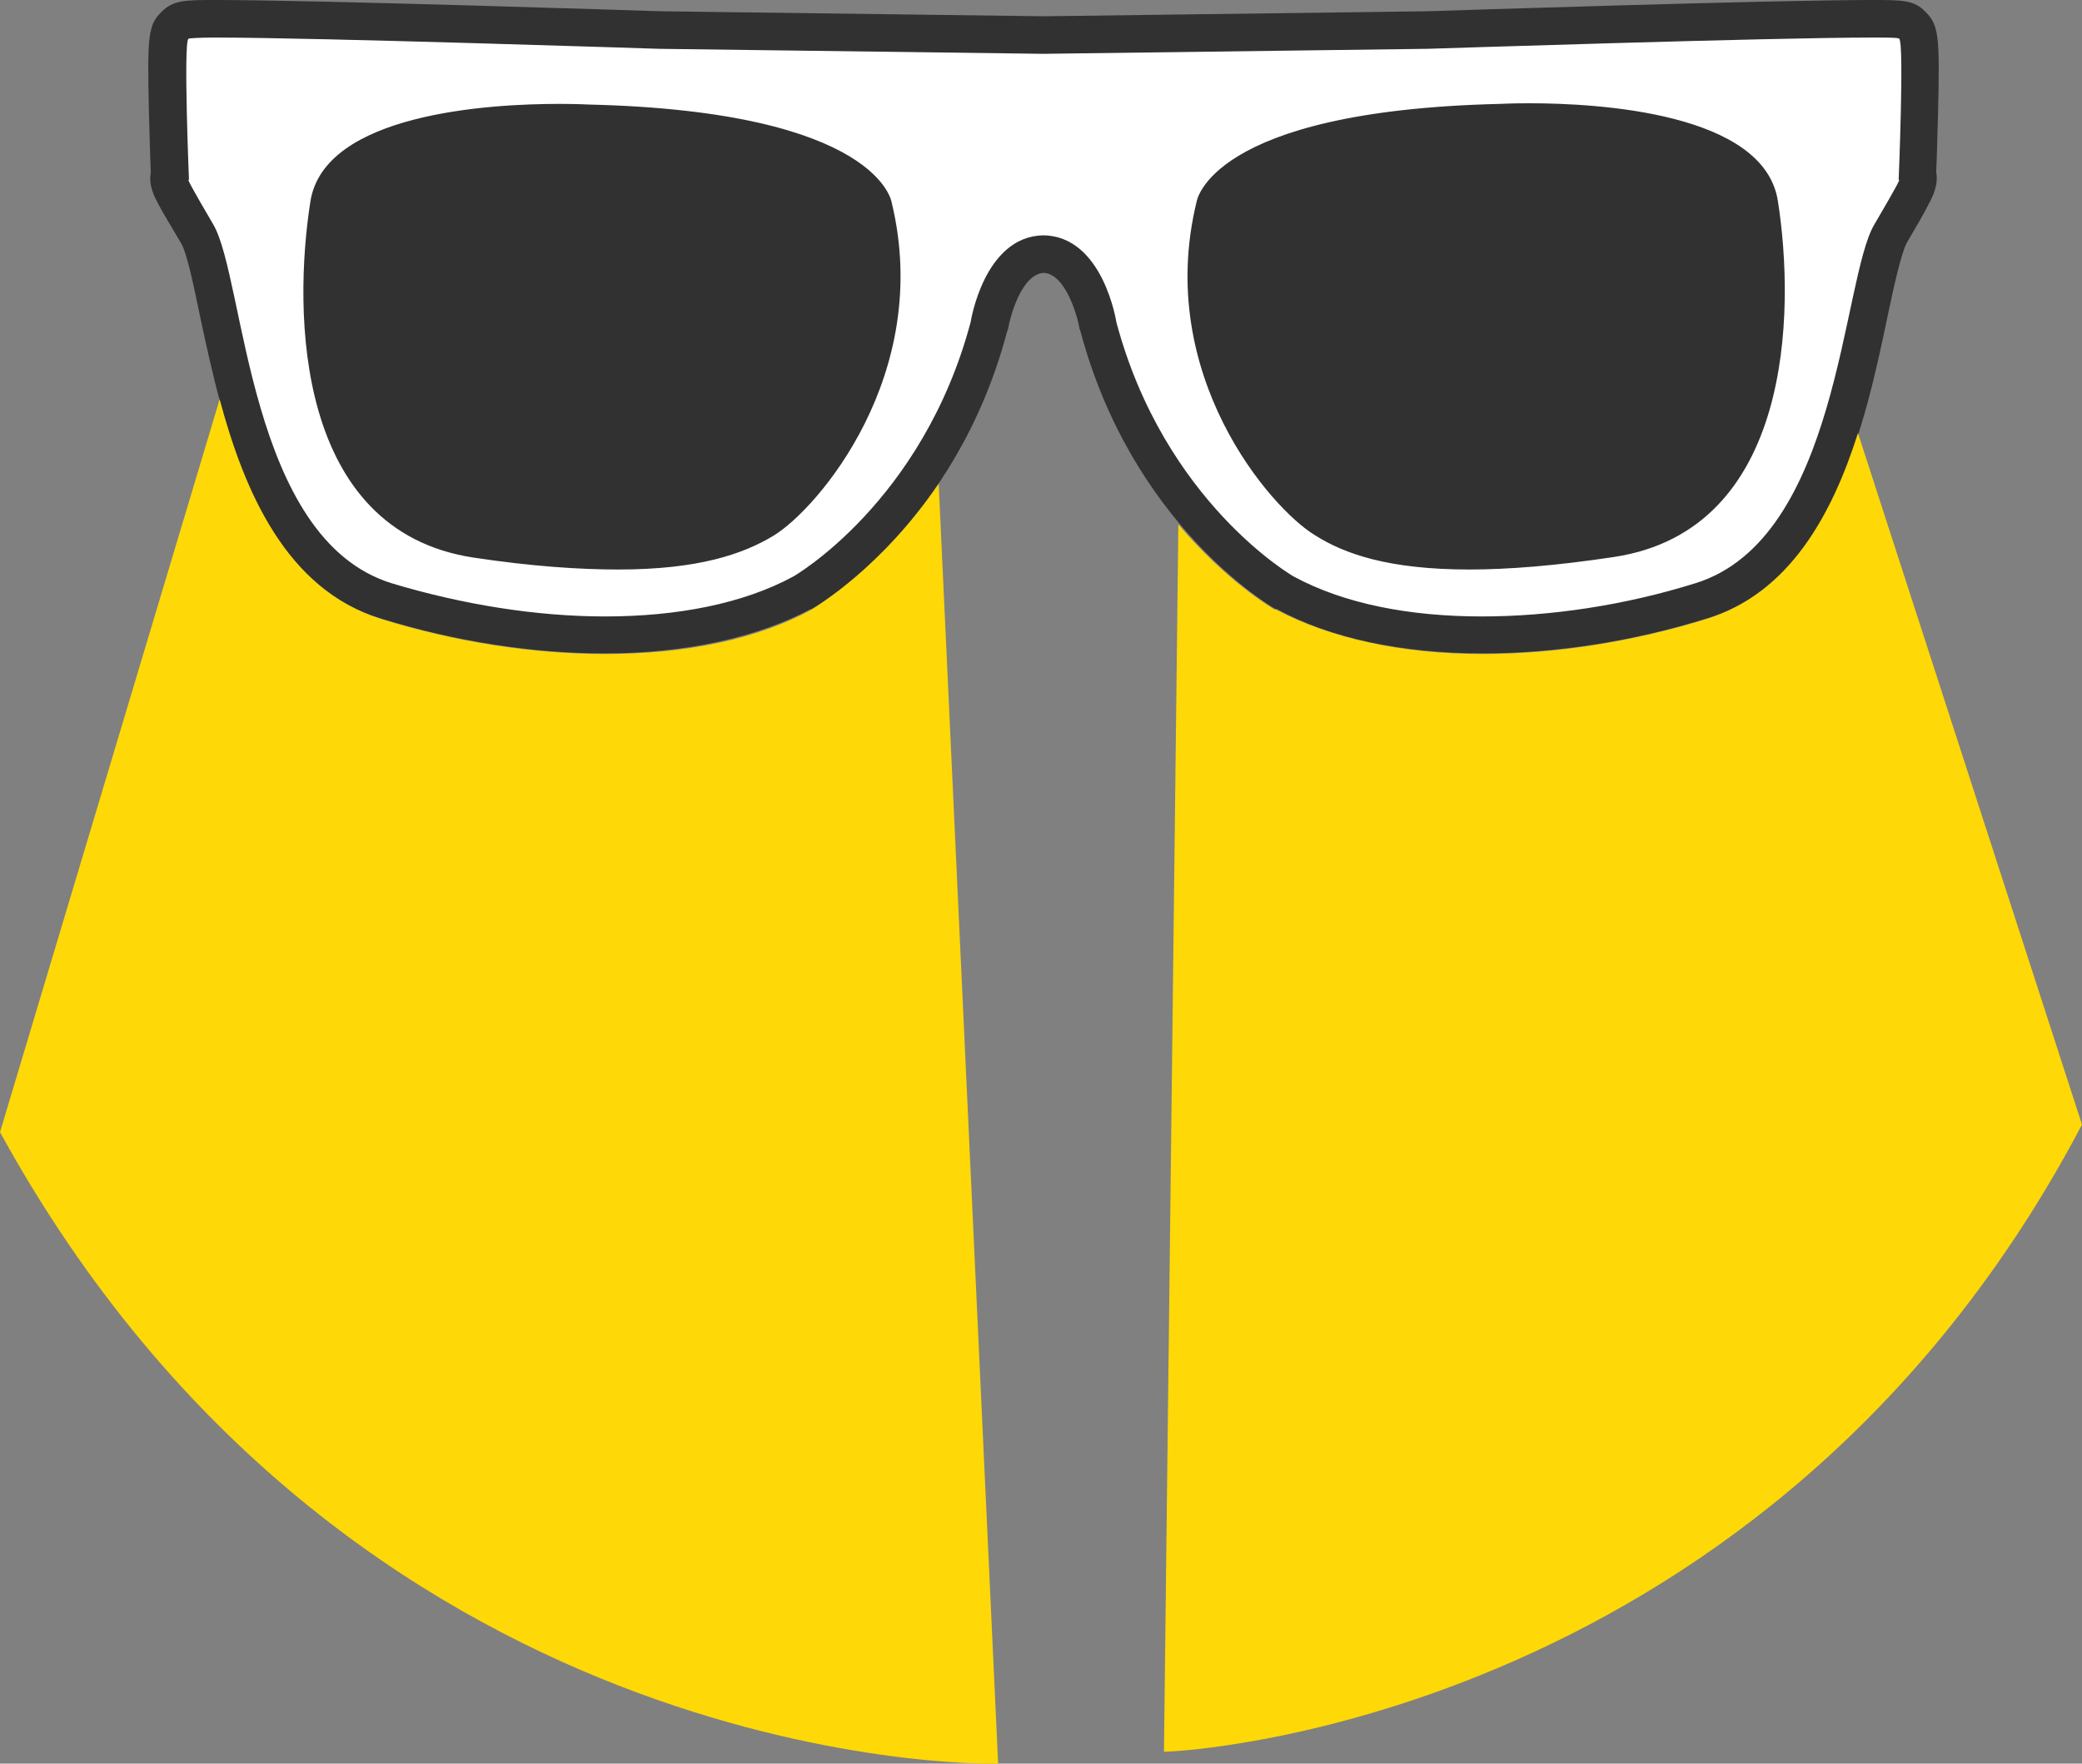
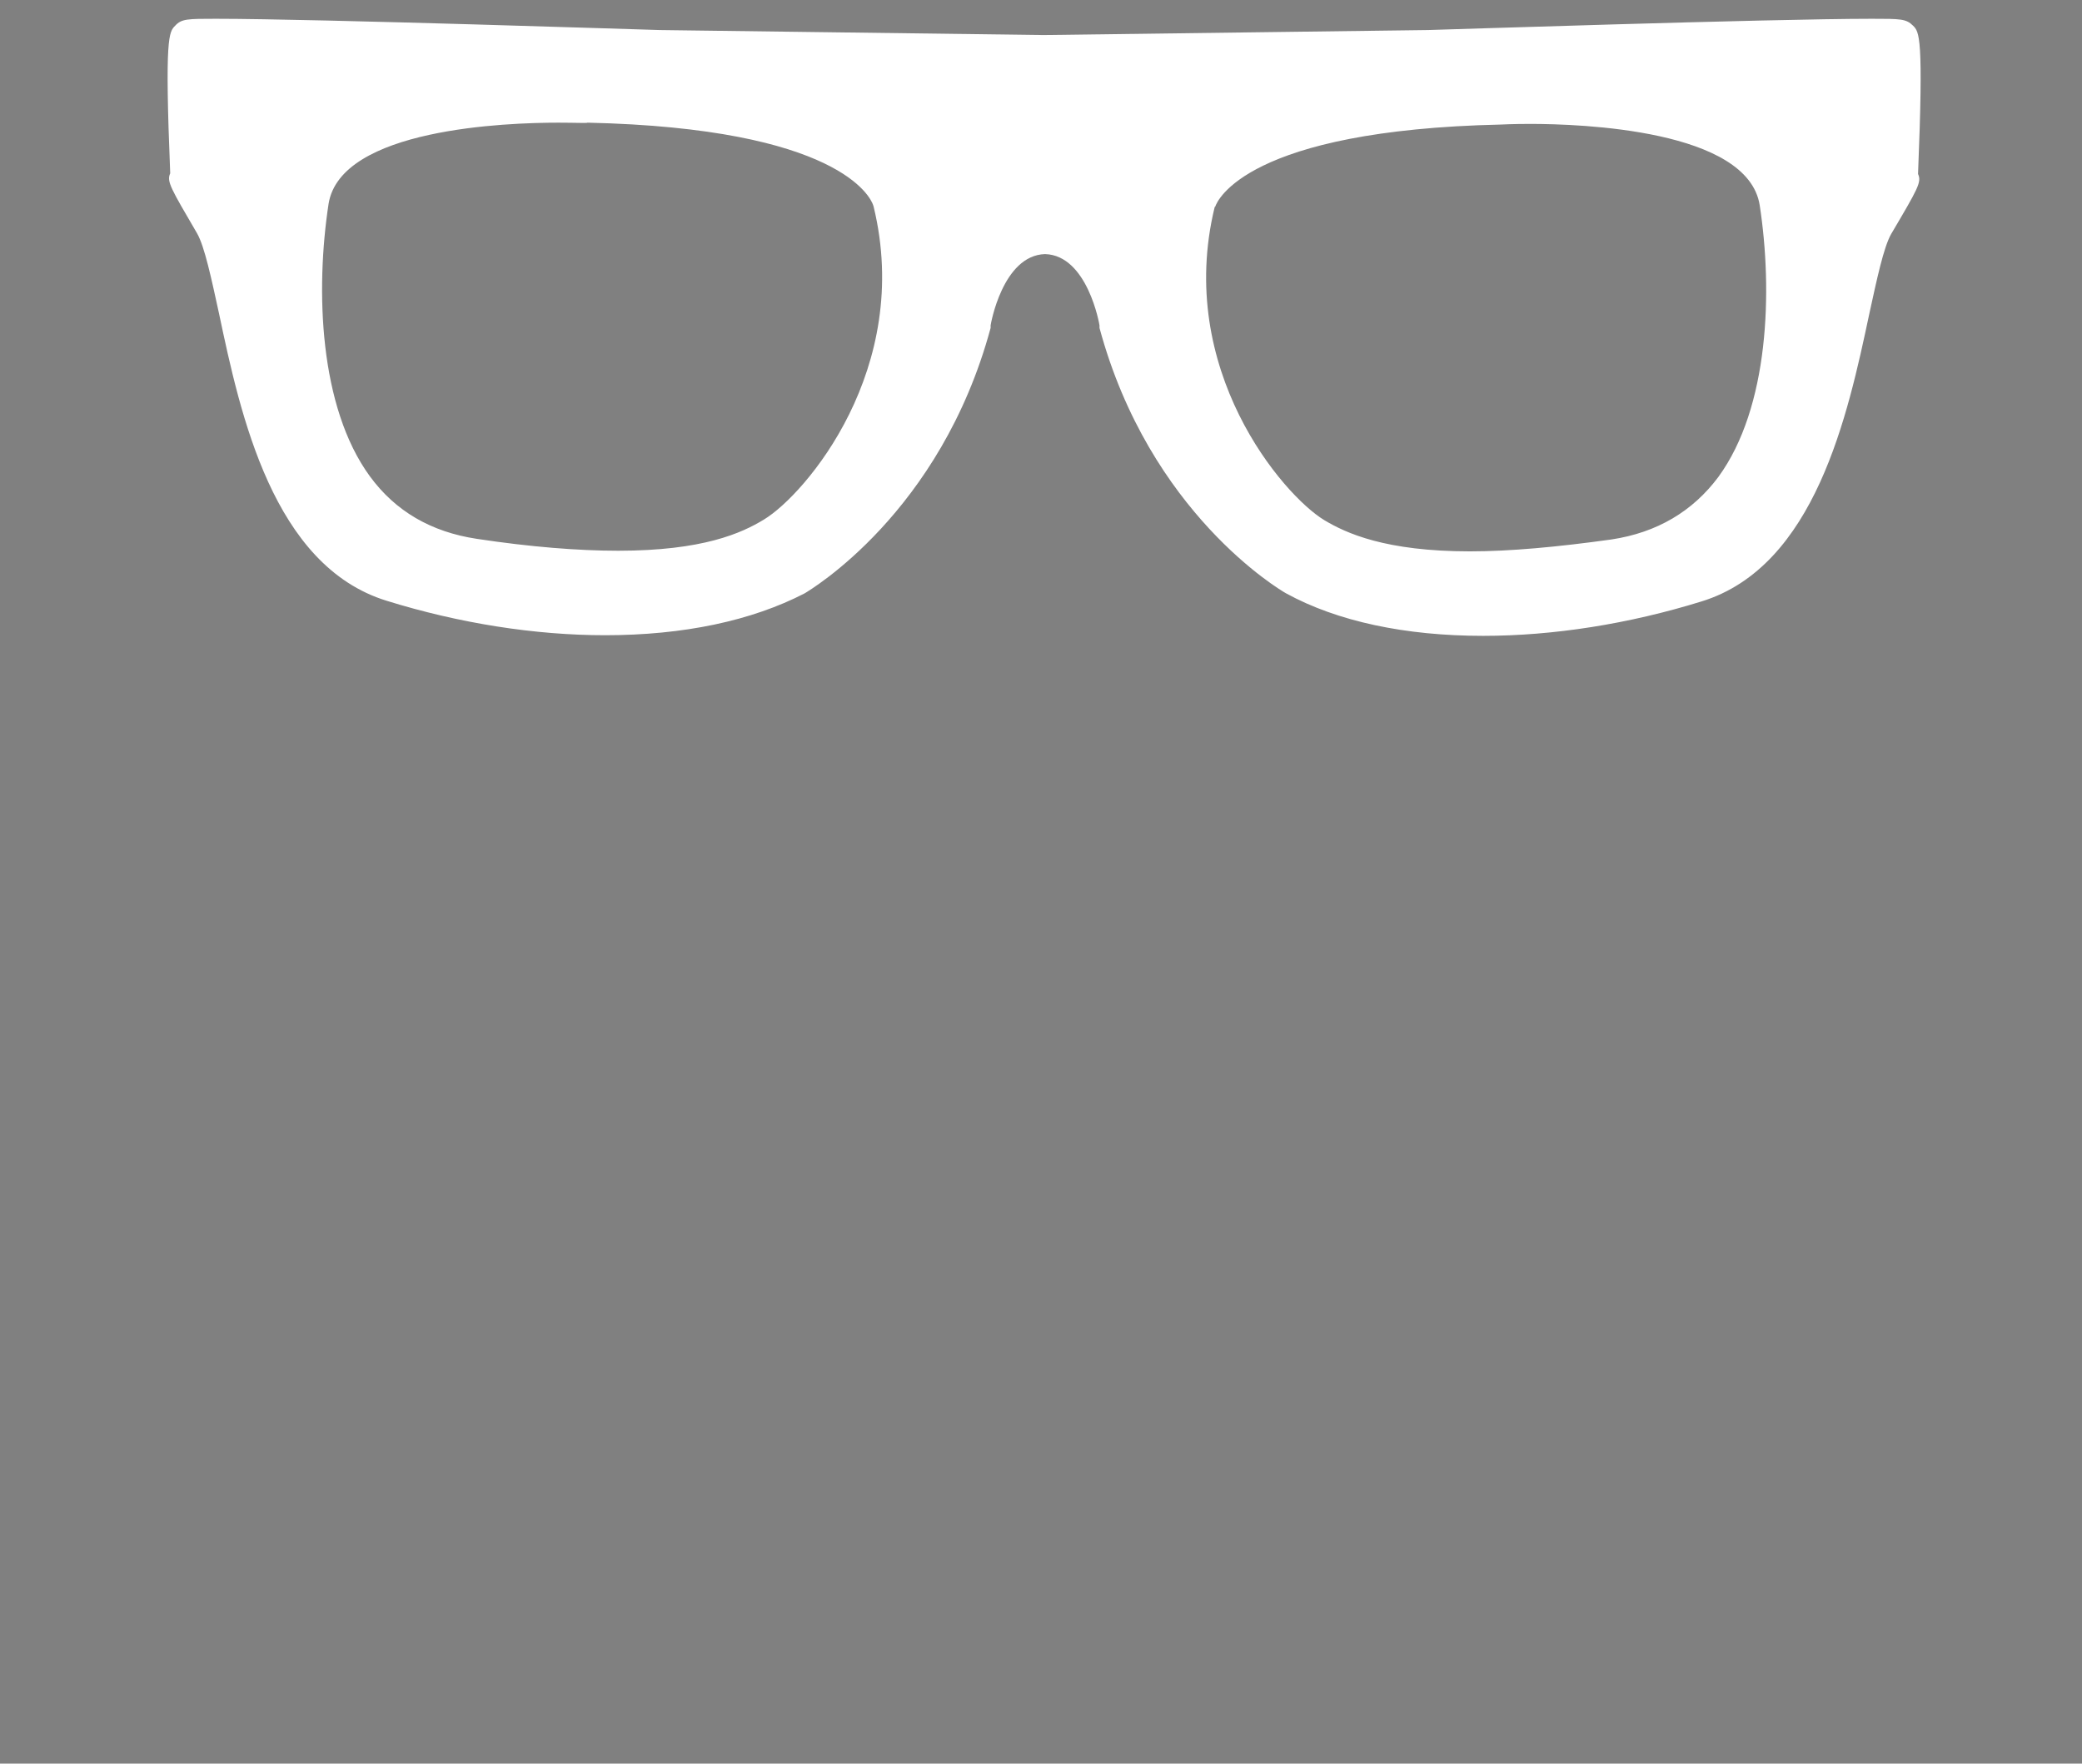
<svg xmlns="http://www.w3.org/2000/svg" version="1.1" id="Lager_1" x="0px" y="0px" viewBox="0 0 332.7 281.8" style="enable-background:new 0 0 332.7 281.8;" xml:space="preserve">
  <rect x="0" y="0" width="332.7" height="281.8" fill="#808080" stroke="none" />
  <style type="text/css">
	.st0{fill:#FFFFFF;}
	.st1{fill:#313131;}
	.st2{fill:#FED807;}
</style>
  <g>
    <path class="st0" d="M96.7,101.5c-11.2,0-23.3-1.9-34.9-5.5C43.6,90.4,38.4,66.2,35,50.1c-1.2-5.5-2.3-10.7-3.5-12.8   c-4.2-7.2-4.9-8.3-4.3-9.6C26.3,5.8,27,5.1,28,4.1C29,3,30,3,34.5,3c16,0,70.4,1.8,70.9,1.8l61.4,0.8l61.4-0.8   c0.5,0,54.9-1.8,70.9-1.8c4.6,0,5.5,0,6.6,1.1c1,1,1.7,1.7,0.8,23.7c0.6,1.3,0,2.3-4.3,9.6c-1.2,2.1-2.3,7.3-3.5,12.8   c-3.4,16-8.6,40.3-26.8,45.9c-11.6,3.6-23.7,5.5-34.9,5.5c0,0,0,0,0,0c-12.4,0-23.3-2.3-31.5-6.8c-0.9-0.5-21.8-12.8-29.8-42.4   l0-0.2l0-0.2c0-0.1-1.9-11.2-8.7-11.4c-6.8,0.2-8.7,11.3-8.7,11.4l0,0.2l0,0.2c-8,29.6-28.9,41.9-29.7,42.4   C120.1,99.2,109.2,101.5,96.7,101.5z M194.1,33.1L194.1,33.1c-6.3,25.9,10.9,46,17.5,50c3.5,2.1,9.8,5,23.3,5   c6.4,0,14-0.7,22.6-1.9c7.3-1.1,13-4.5,17.1-10c8.1-11.1,8.7-29.7,6.6-43.4c-1.9-12.1-28.6-13-36.7-13c-2.8,0-4.6,0.1-4.6,0.1   c-40.7,0.9-45.4,12.2-45.7,13.1L194.1,33.1z M89.2,19.6c-8.1,0-34.8,0.9-36.7,13C50.4,46.4,51,65,59.1,76.1   c4.1,5.6,9.8,8.9,17.1,10c8.6,1.3,16.2,1.9,22.6,1.9c13.5,0,19.7-2.8,23.3-5c6.6-4,23.8-24.1,17.5-50l-0.1-0.3   c-0.4-1.1-5.3-12.2-45.6-13.1C93.8,19.7,92,19.6,89.2,19.6z" />
-     <path class="st1" d="M299.1,6c2.7,0,4.3,0,4.4,0.2c0.8,0.8-0.1,22.6-0.1,22.6s0.1-0.1,0.1-0.1c0.1,0-0.3,0.9-4,7.2   c-5.2,8.8-5.6,50.2-28.6,57.3c-11.2,3.5-23.1,5.3-34.1,5.3c-11.5,0-22-2-30.1-6.4c0,0-20.6-11.8-28.3-40.6c0,0-2.1-13.8-11.7-13.9   c-9.5,0.2-11.6,13.9-11.6,13.9c-7.7,28.8-28.3,40.6-28.3,40.6c-8.1,4.4-18.7,6.4-30.1,6.4c-11,0-22.8-1.9-34.1-5.3   c-23-7.1-23.4-48.5-28.5-57.3c-3.7-6.3-4.1-7.2-4-7.2c0,0,0.1,0.1,0.1,0.1S29.3,7,30.1,6.2C30.2,6.1,31.8,6,34.5,6   c16.1,0,70.8,1.8,70.8,1.8l61.4,0.8l61.4-0.8C228.2,7.8,283,6,299.1,6 M98.8,91c12.9,0,20-2.5,24.8-5.4   c7.1-4.3,25.5-25.8,18.9-53.2c0,0-1.9-14.6-48.5-15.7c0,0-1.8-0.1-4.7-0.1c-11,0-37.5,1.5-39.7,15.6C46.8,50,47.2,84.8,75.7,89.1   C85,90.5,92.6,91,98.8,91 M234.8,91c6.2,0,13.8-0.6,23.1-2c28.5-4.3,29-39.1,26.2-56.9c-2.2-14.1-28.7-15.6-39.7-15.6   c-2.9,0-4.7,0.1-4.7,0.1c-46.6,1.1-48.5,15.7-48.5,15.7c-6.7,27.5,11.8,48.9,18.9,53.2C214.8,88.5,221.9,91,234.8,91 M299.1,0   C299.1,0,299.1,0,299.1,0c-15.9,0-68,1.7-71,1.8l-61.3,0.8l-61.3-0.8c-3-0.1-55.1-1.8-71-1.8c-4.9,0-6.8,0-8.7,1.9   c-2.1,2.1-2.3,3.7-2,16c0.1,3.8,0.2,7.6,0.3,9.6c-0.4,2.2,0.6,4,1.3,5.3c0.7,1.3,1.9,3.3,3.5,6c1,1.6,2.1,7.1,3.1,11.9   c3.6,16.7,8.9,42,28.8,48.1c11.9,3.7,24.3,5.6,35.8,5.6c12.9,0,24.3-2.5,33-7.1l0.1,0l0.1,0c0.9-0.5,22.9-13.4,31.1-44.2l0.1-0.3   l0.1-0.3c0.3-1.8,2.1-8.7,5.7-8.9c3.6,0.2,5.5,7.4,5.7,8.9l0.1,0.3l0.1,0.3c8.3,30.8,30.2,43.7,31.1,44.2l0.1,0l0.1,0   c8.6,4.7,20,7.1,33,7.1c11.5,0,23.9-1.9,35.8-5.6c19.9-6.1,25.3-31.4,28.8-48.1c1-4.8,2.2-10.2,3.1-11.9c1.6-2.7,2.8-4.8,3.4-6   c0.7-1.3,1.7-3.2,1.3-5.3c0.1-2,0.2-5.8,0.3-9.6c0.3-12.2,0.1-13.9-2-16C305.9,0,304,0,299.1,0L299.1,0L299.1,0z" />
  </g>
-   <path class="st2" d="M296.9,69.2c-4.1,12.9-10.9,25.6-24.2,29.7c-11.9,3.7-24.3,5.6-35.8,5.6c-12.9,0-24.3-2.5-33-7.1l-0.1,0l-0.1,0  c-0.5-0.3-7.7-4.5-15.4-13.6L186,279.9c4.4,0,96.9-5.7,146.7-100.2L296.9,69.2z" />
-   <path class="st2" d="M129.8,97.3L129.8,97.3l-0.1,0.1c-8.6,4.7-20,7.1-33,7.1c-11.5,0-23.9-1.9-35.8-5.6  C45.7,94.2,39,78.4,35.1,63.8L0,180.9C55.5,282,155,282,159.5,281.8l-9.5-204.5C140.8,90.8,130.4,96.9,129.8,97.3z" />
</svg>